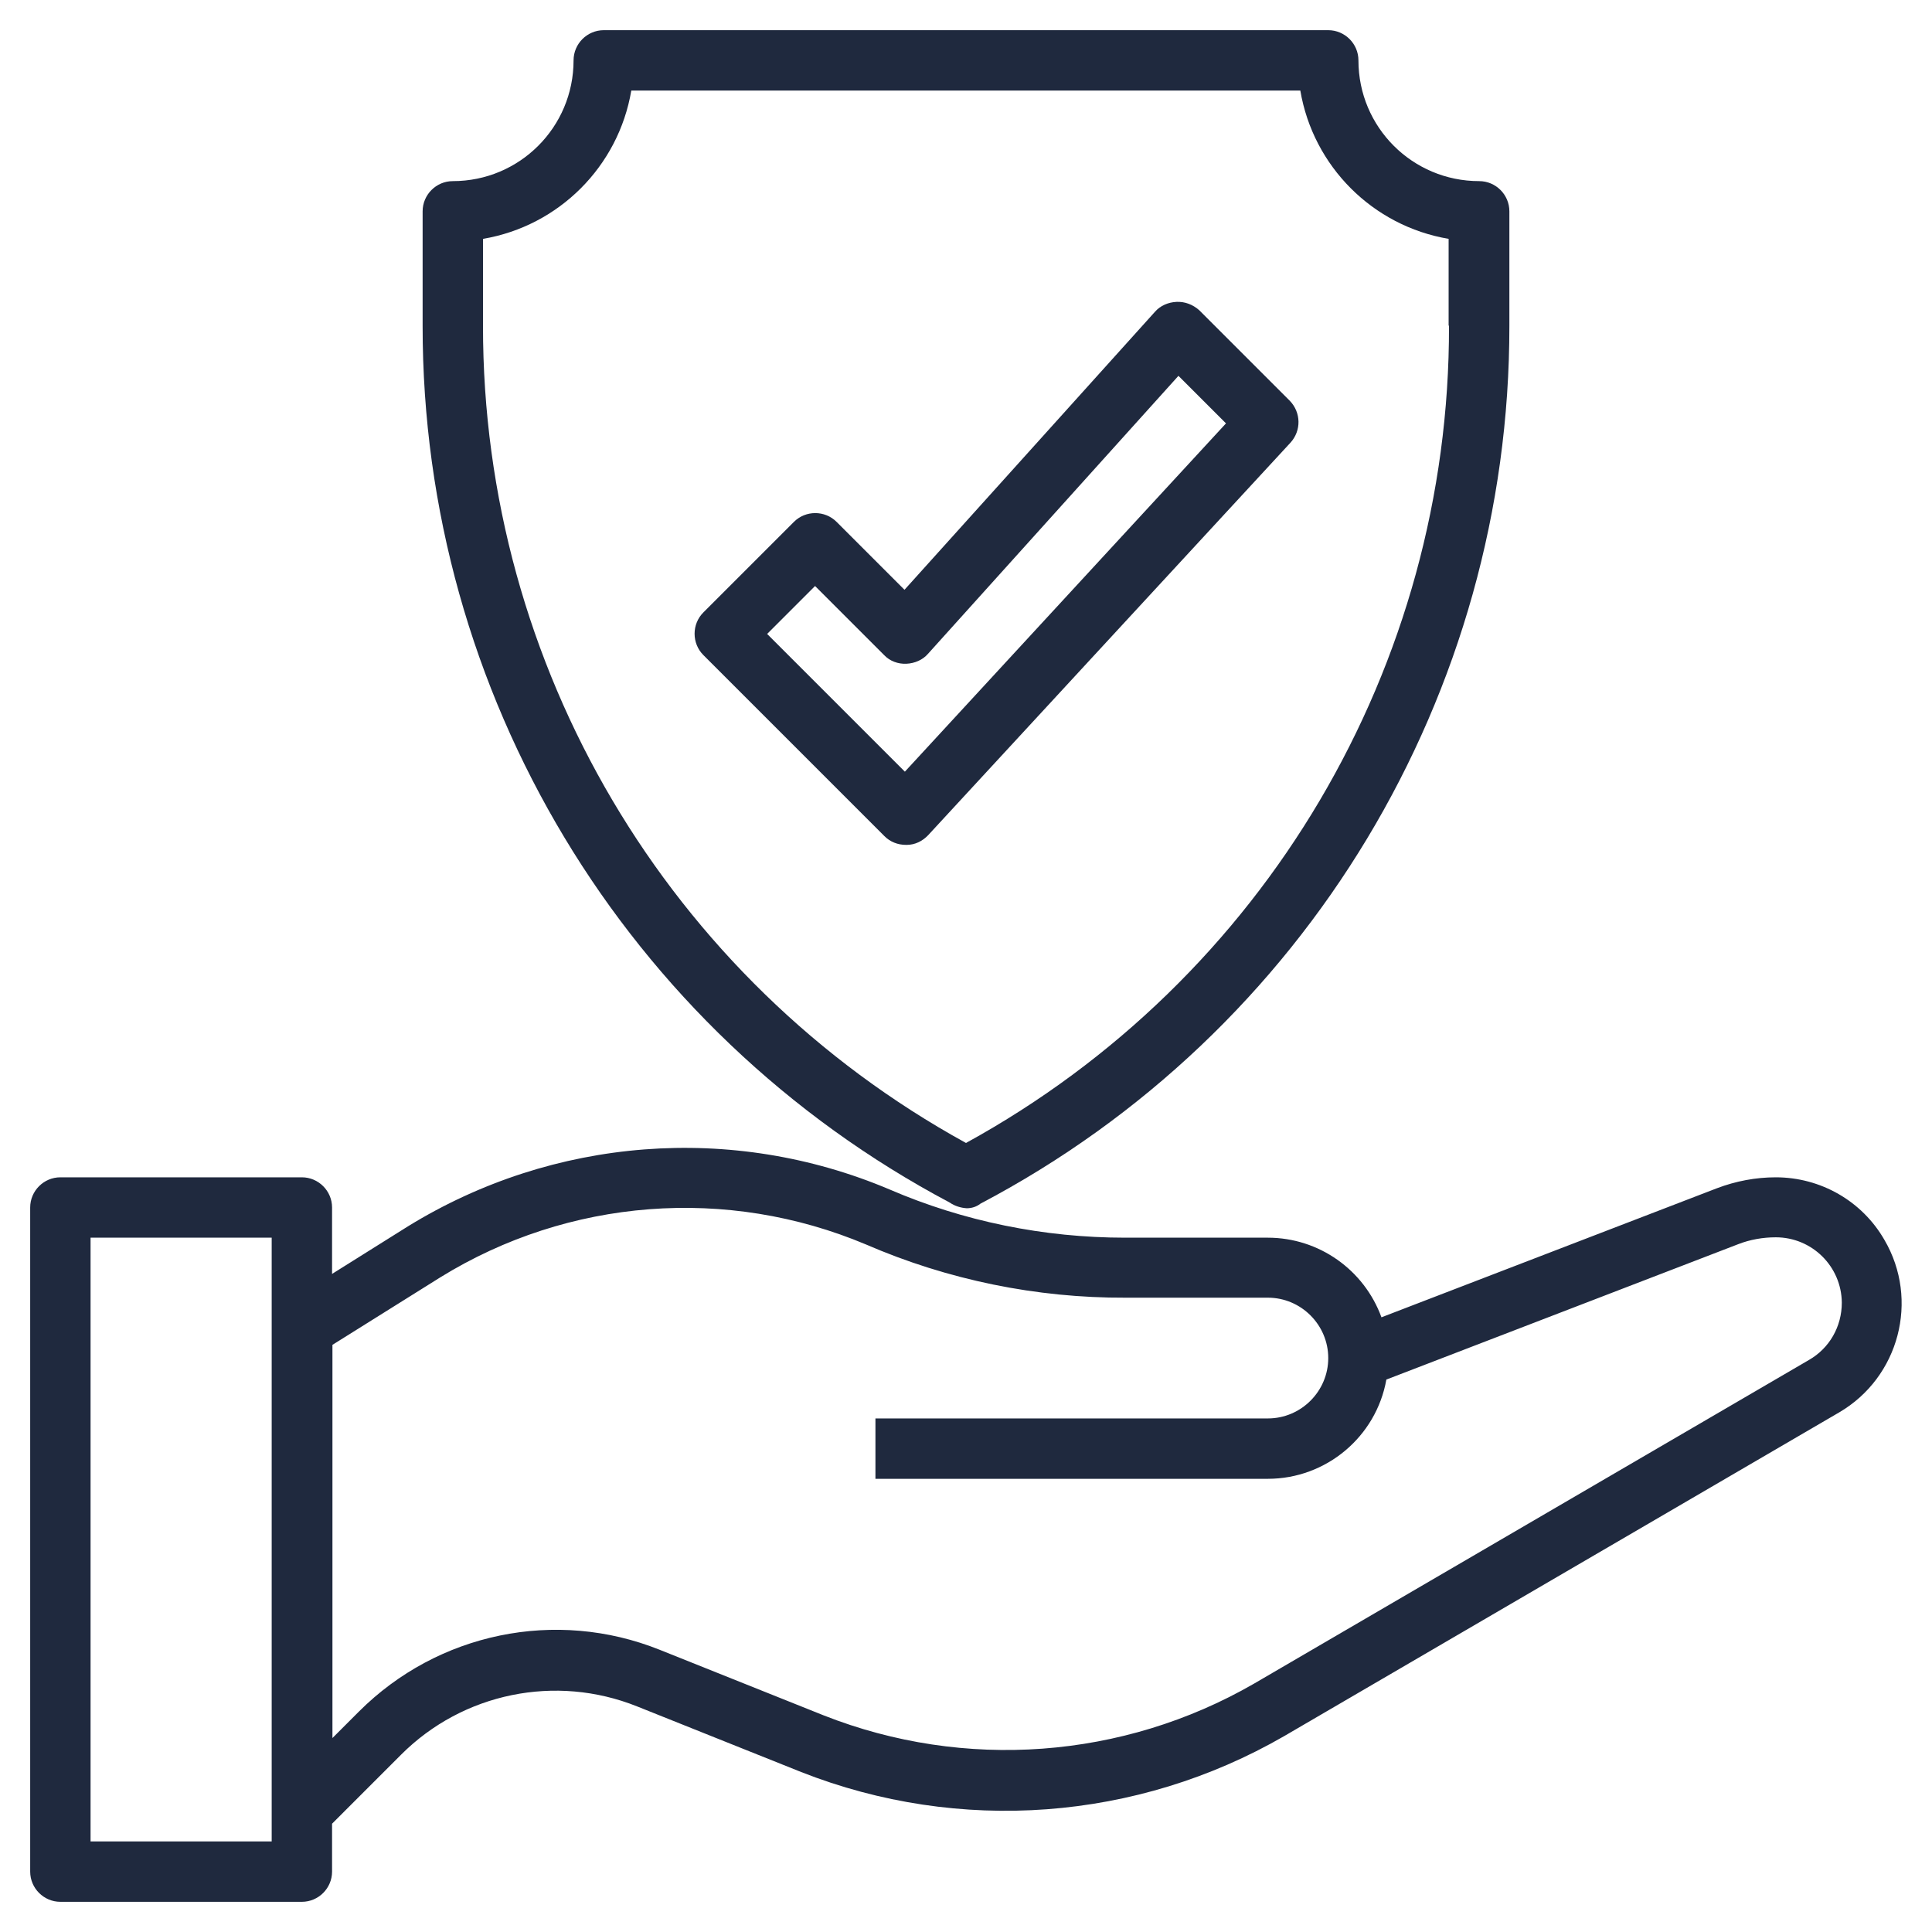
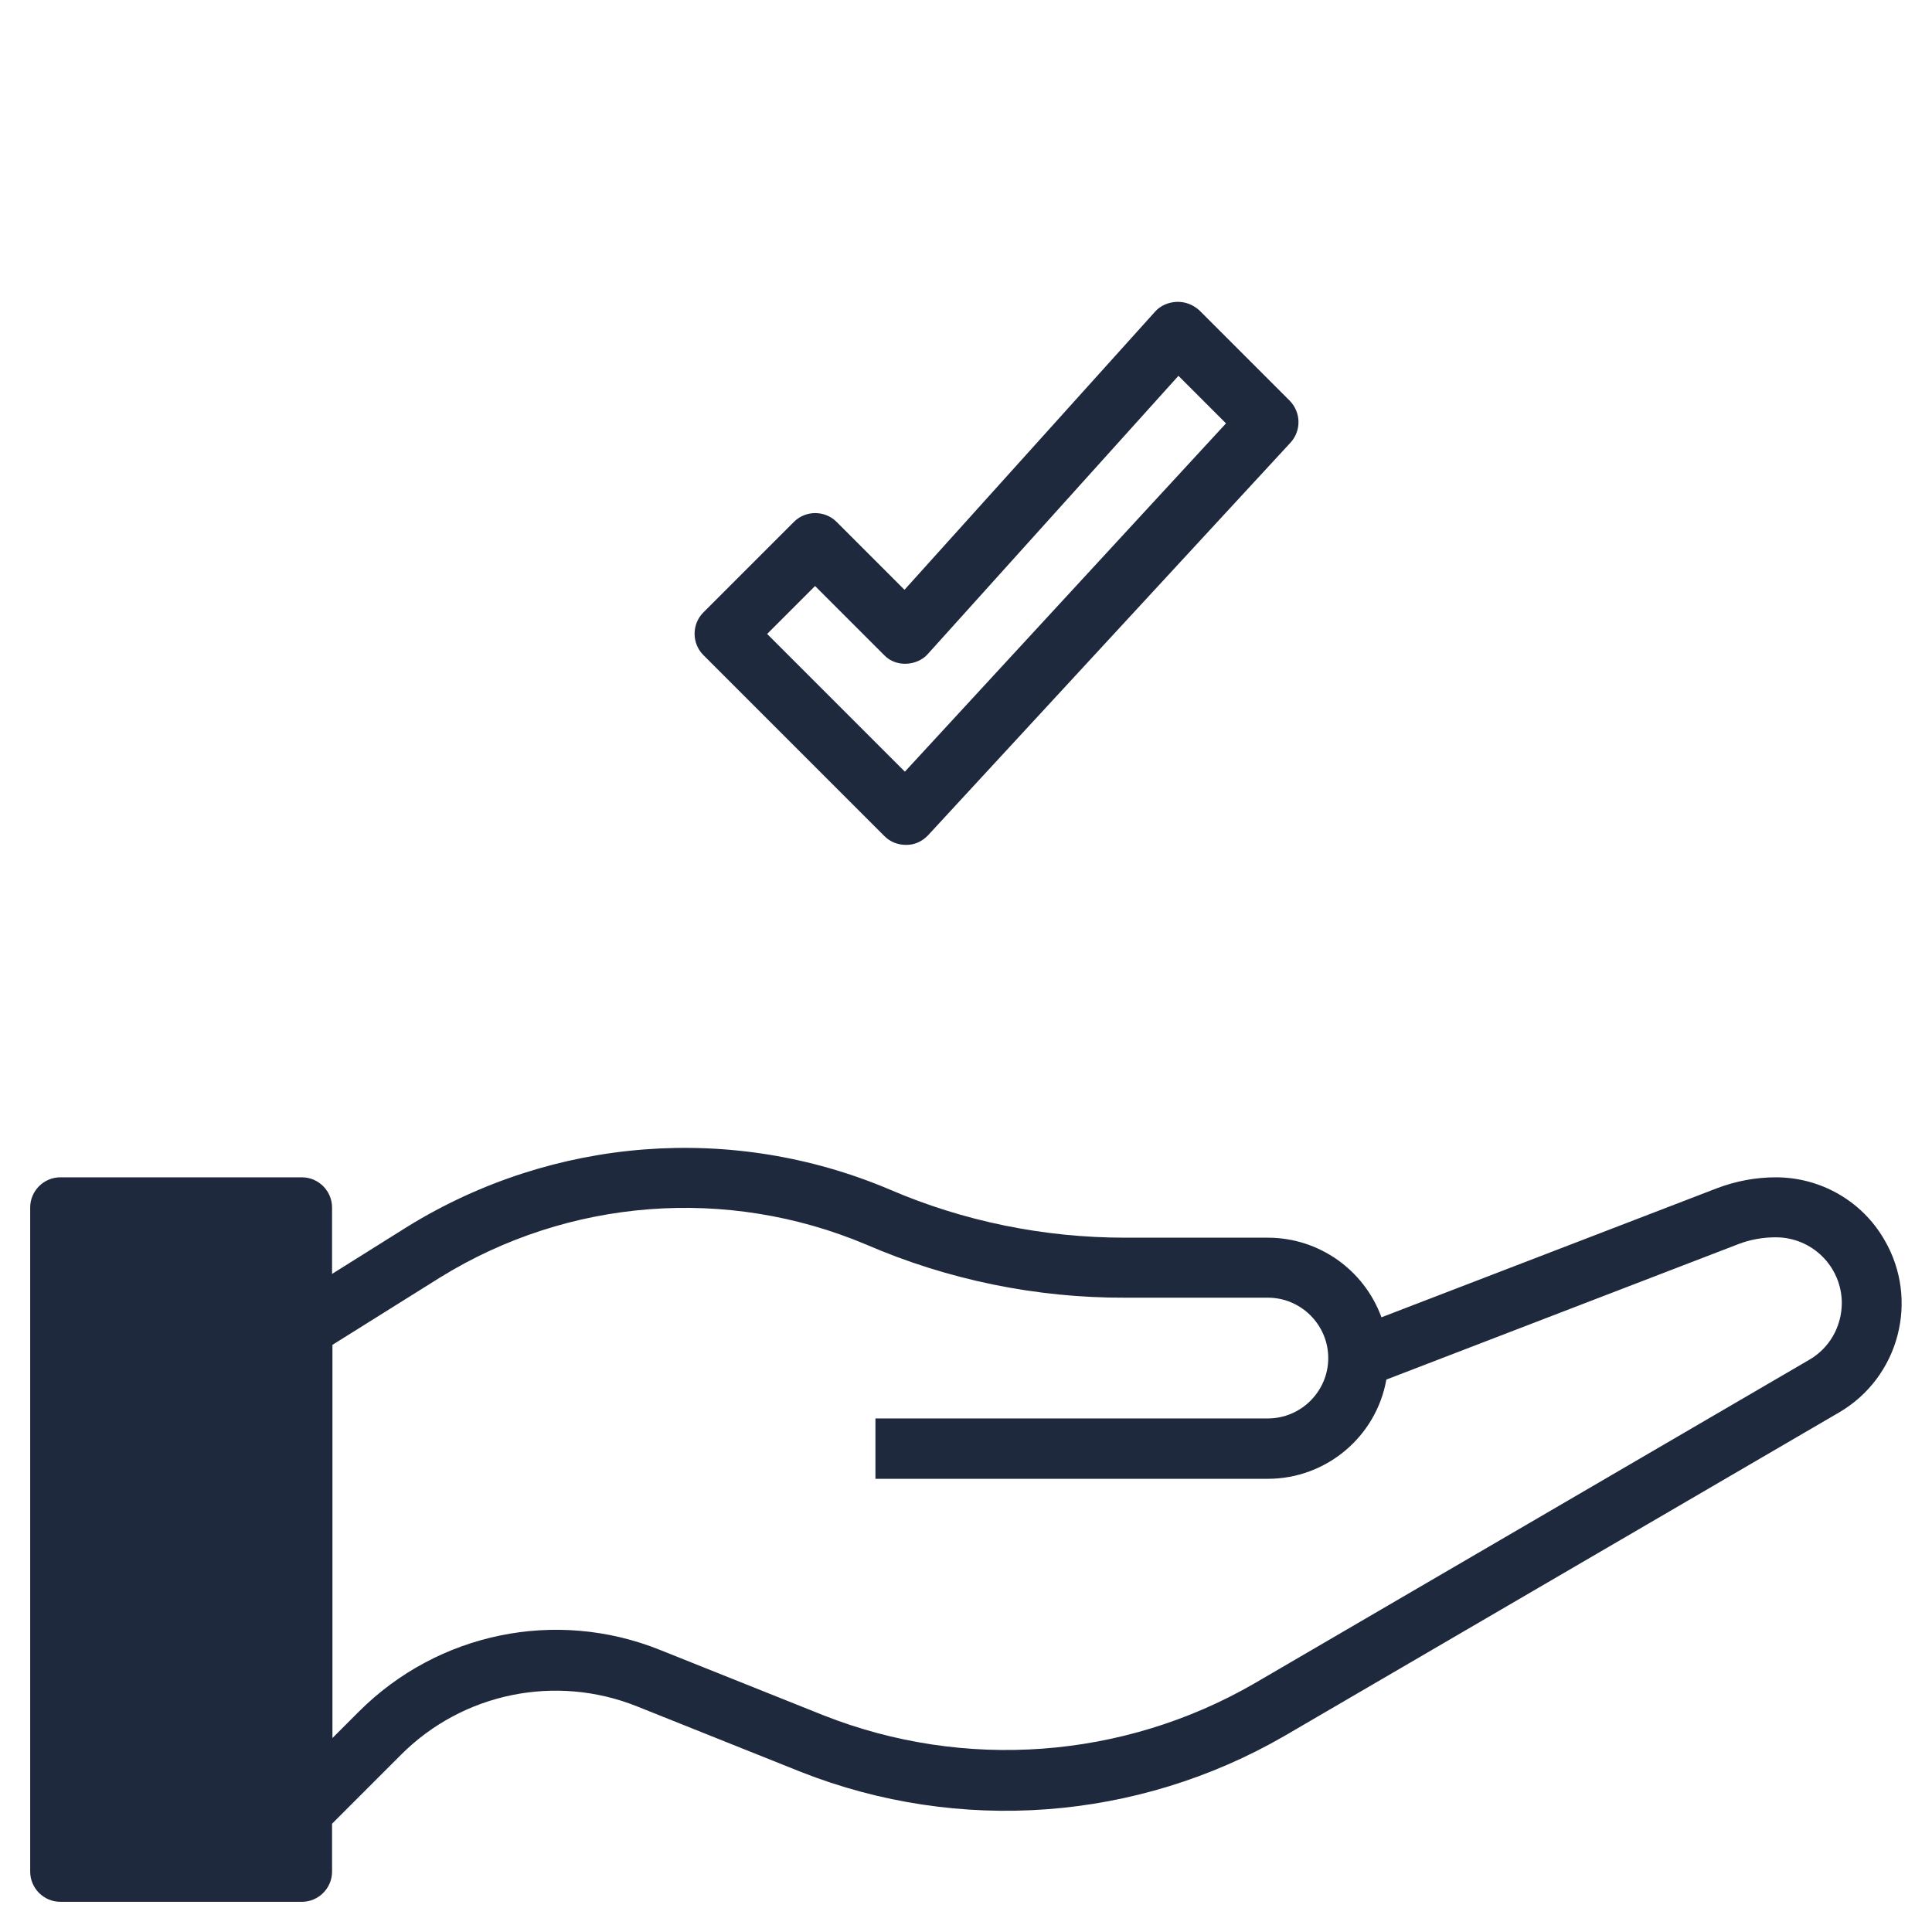
<svg xmlns="http://www.w3.org/2000/svg" version="1.1" id="Layer_3" x="0px" y="0px" viewBox="0 0 512 512" style="enable-background:new 0 0 512 512;" xml:space="preserve">
  <style type="text/css"> .st0{fill:#1F293E;} </style>
-   <path class="st0" d="M470.6,312c-5.3,0-10.6,1-15.6,2.9l-88.9,34.2c-4.6-12.6-16.6-21.1-30.1-21.1h-37.8c-21.5,0-42.8-4.3-62.5-12.8 c-41.6-17.6-89.1-13.9-127.6,9.8L88,337.6V320c0-4.4-3.6-8-8-8H16c-4.4,0-8,3.6-8,8v176c0,4.4,3.6,8,8,8h64c4.4,0,8-3.6,8-8v-12.7 l18.3-18.3c16.4-16.4,41-21.4,62.5-12.8l43.5,17.4c41.9,16.5,89,13,128-9.5l147.1-85.8c15.9-9.3,21.3-29.8,12-45.7 C493.5,318.3,482.5,312,470.6,312z M72,488H24V328h48V488z M479.4,360.4l-147.1,85.8c-34.7,20-76.7,23.1-114,8.4l-43.5-17.4 c-27.5-11-58.8-4.5-79.7,16.4l-7,7V356.4l28.6-17.9c34-21,76-24.2,112.8-8.7c21.7,9.4,45.2,14.2,68.8,14.1H336c8.8,0,16,7.2,16,16 s-7.2,16-16,16H232v16h104c15.4,0,28.7-11.1,31.4-26.3l93.3-35.9c3.1-1.2,6.5-1.8,9.9-1.8c9.6,0,17.4,7.7,17.5,17.3 C488.1,351.6,484.8,357.3,479.4,360.4L479.4,360.4z" />
-   <path class="st0" d="M360,16c0-4.4-3.6-8-8-8H160c-4.4,0-8,3.6-8,8c0,17.7-14.3,32-32,32c-4.4,0-8,3.6-8,8v30.3 c-0.1,97.4,53.7,186.8,139.7,232.4c1.3,0.9,2.9,1.4,4.5,1.5c1.3,0,2.6-0.4,3.6-1.2C346.1,273.6,400.1,183.9,400,86.3V56 c0-4.4-3.6-8-8-8C374.3,48,360,33.7,360,16z M384,86.3c0.2,90.2-48.9,173.2-128,216.6c-79-43.4-128.1-126.4-128-216.6v-23 c20.1-3.4,35.9-19.2,39.3-39.3h177.3c3.4,20.1,19.2,35.9,39.3,39.3v23H384z" />
+   <path class="st0" d="M470.6,312c-5.3,0-10.6,1-15.6,2.9l-88.9,34.2c-4.6-12.6-16.6-21.1-30.1-21.1h-37.8c-21.5,0-42.8-4.3-62.5-12.8 c-41.6-17.6-89.1-13.9-127.6,9.8L88,337.6V320c0-4.4-3.6-8-8-8H16c-4.4,0-8,3.6-8,8v176c0,4.4,3.6,8,8,8h64c4.4,0,8-3.6,8-8v-12.7 l18.3-18.3c16.4-16.4,41-21.4,62.5-12.8l43.5,17.4c41.9,16.5,89,13,128-9.5l147.1-85.8c15.9-9.3,21.3-29.8,12-45.7 C493.5,318.3,482.5,312,470.6,312z M72,488H24h48V488z M479.4,360.4l-147.1,85.8c-34.7,20-76.7,23.1-114,8.4l-43.5-17.4 c-27.5-11-58.8-4.5-79.7,16.4l-7,7V356.4l28.6-17.9c34-21,76-24.2,112.8-8.7c21.7,9.4,45.2,14.2,68.8,14.1H336c8.8,0,16,7.2,16,16 s-7.2,16-16,16H232v16h104c15.4,0,28.7-11.1,31.4-26.3l93.3-35.9c3.1-1.2,6.5-1.8,9.9-1.8c9.6,0,17.4,7.7,17.5,17.3 C488.1,351.6,484.8,357.3,479.4,360.4L479.4,360.4z" />
  <path class="st0" d="M311.8,80c-2.2,0.1-4.3,1-5.7,2.6l-66.4,73.7l-18-18c-3.1-3.1-8.2-3.1-11.3,0l-24,24c-3.1,3.1-3.1,8.2,0,11.3 l48,48c1.5,1.5,3.5,2.3,5.7,2.3h0.2c2.2,0,4.2-1,5.7-2.6l96-104c2.9-3.2,2.8-8-0.2-11.1l-24-24C316.1,80.7,314,79.9,311.8,80z M239.8,204.5L203.3,168l12.7-12.7l18.3,18.3c1.5,1.6,3.7,2.4,5.9,2.3c2.2-0.1,4.3-1,5.7-2.6l66.4-73.7l12.6,12.6L239.8,204.5z" />
</svg>